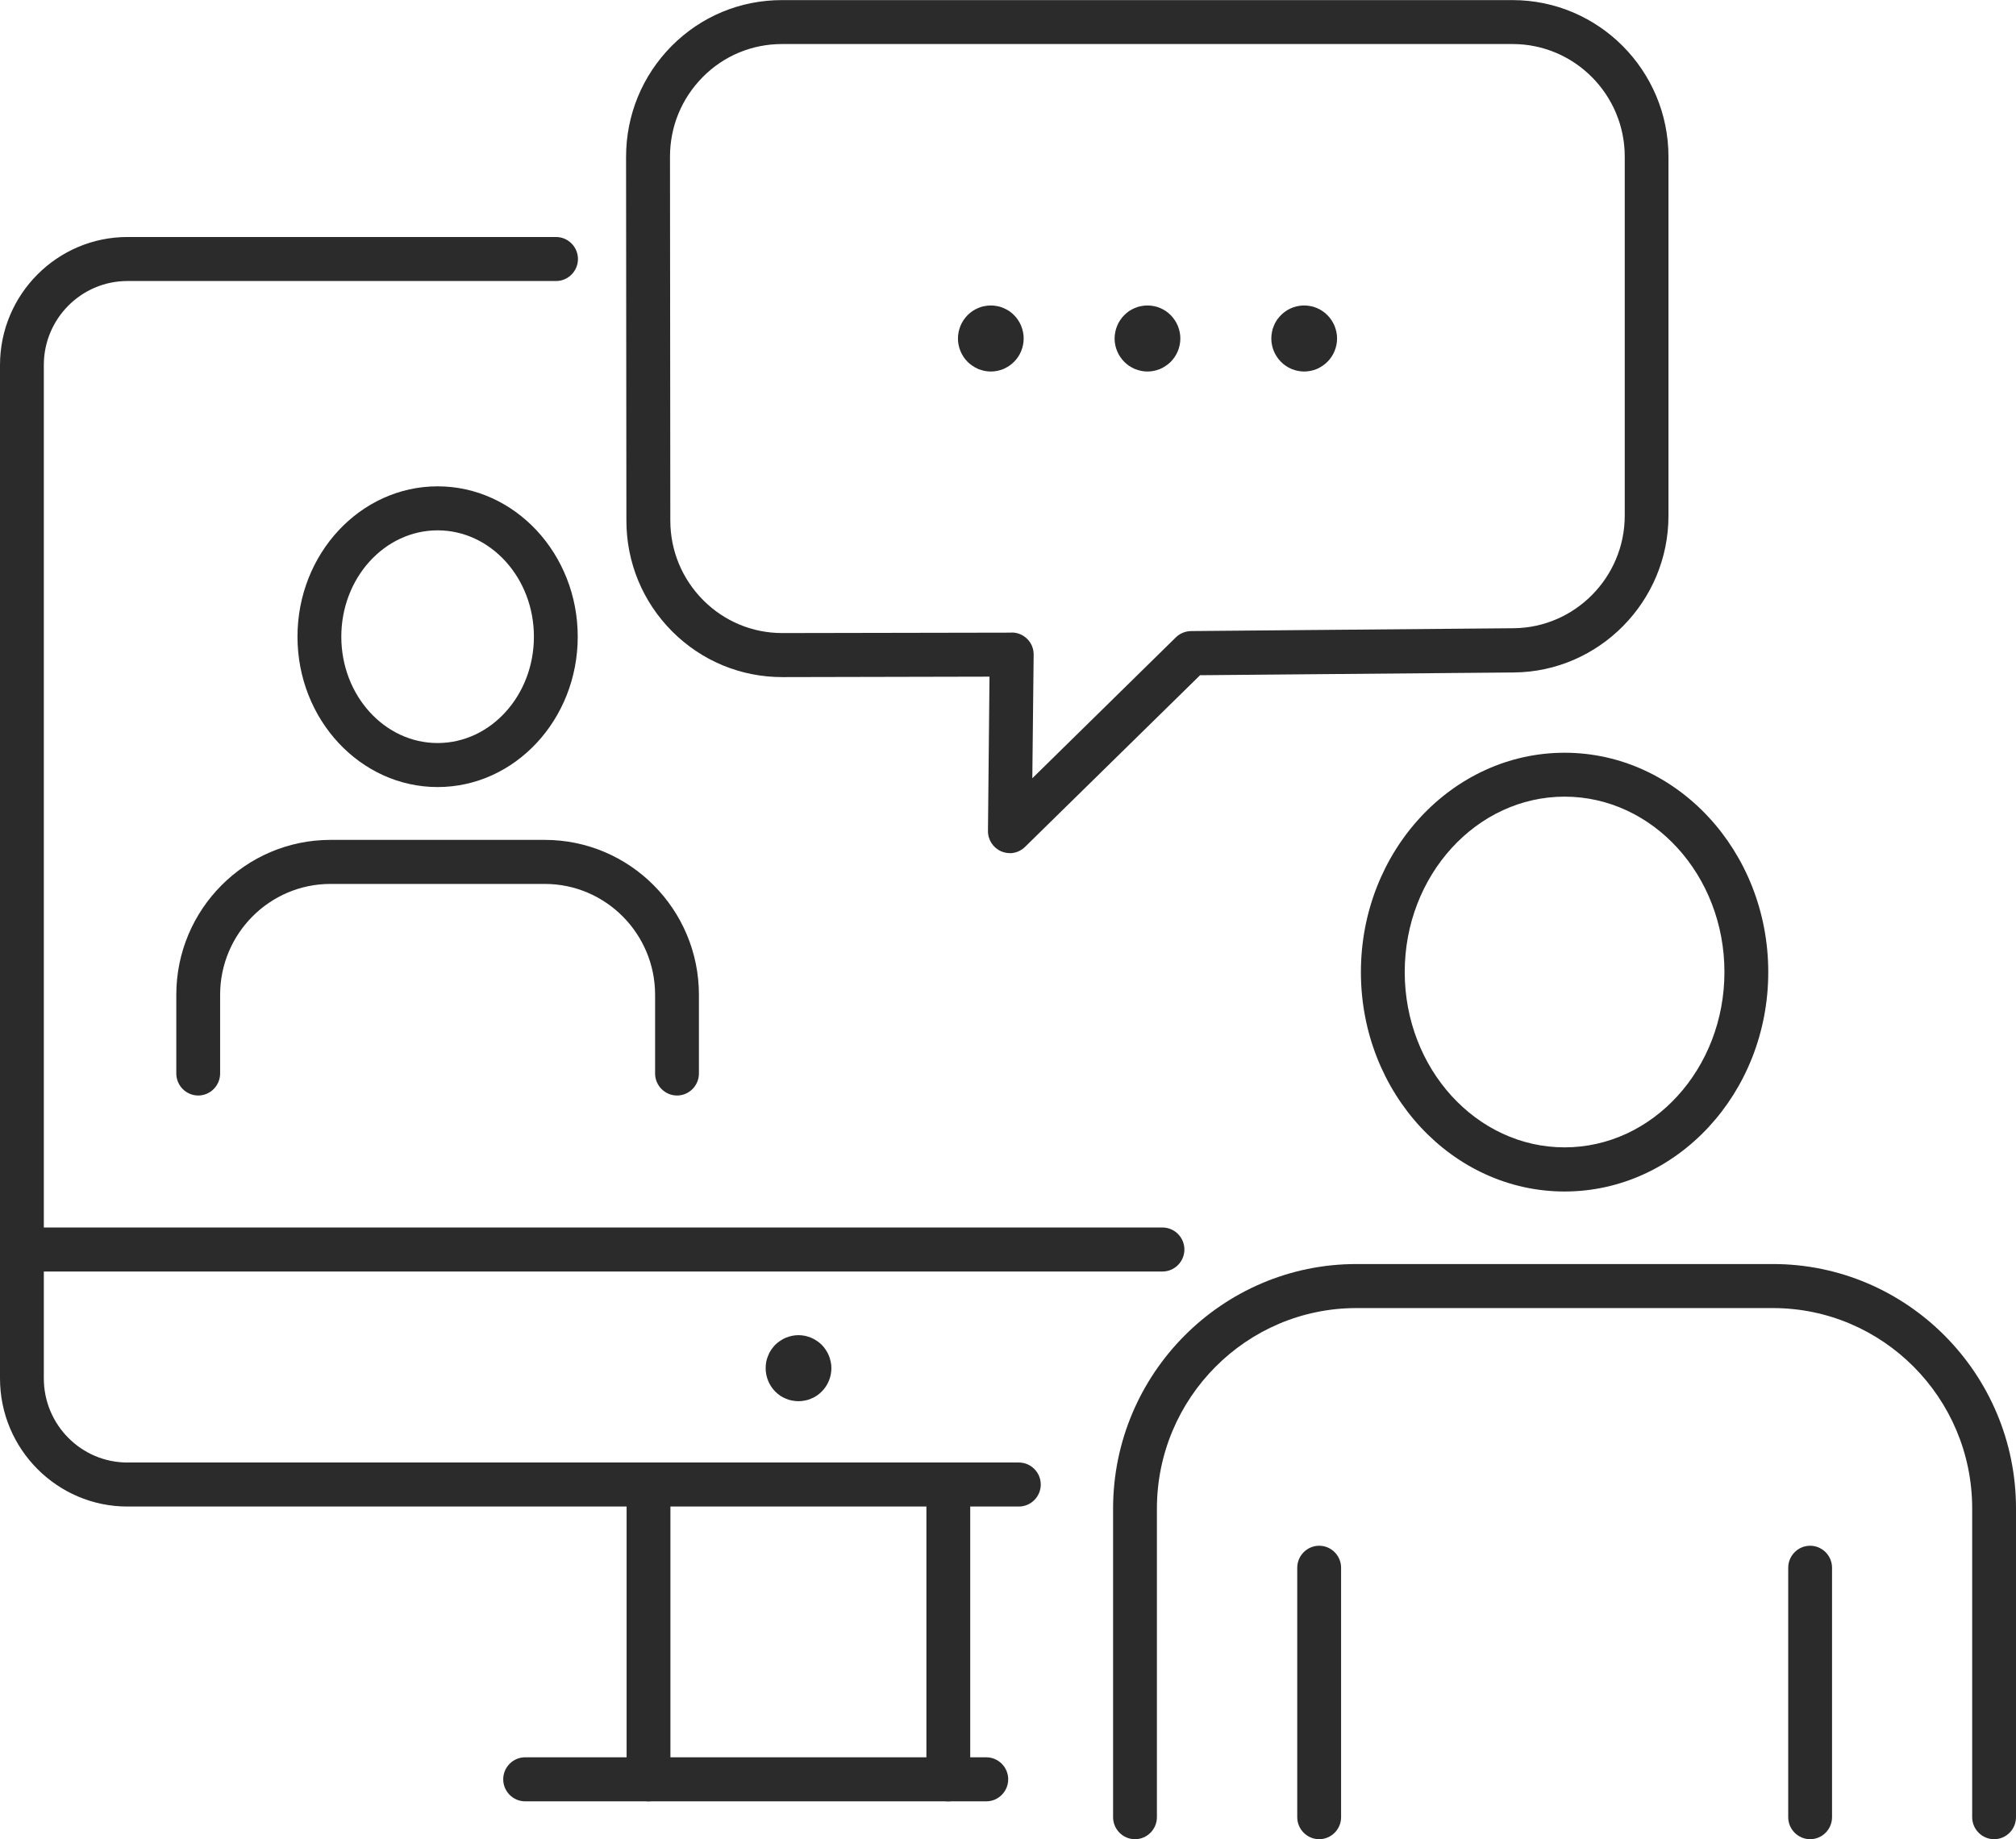
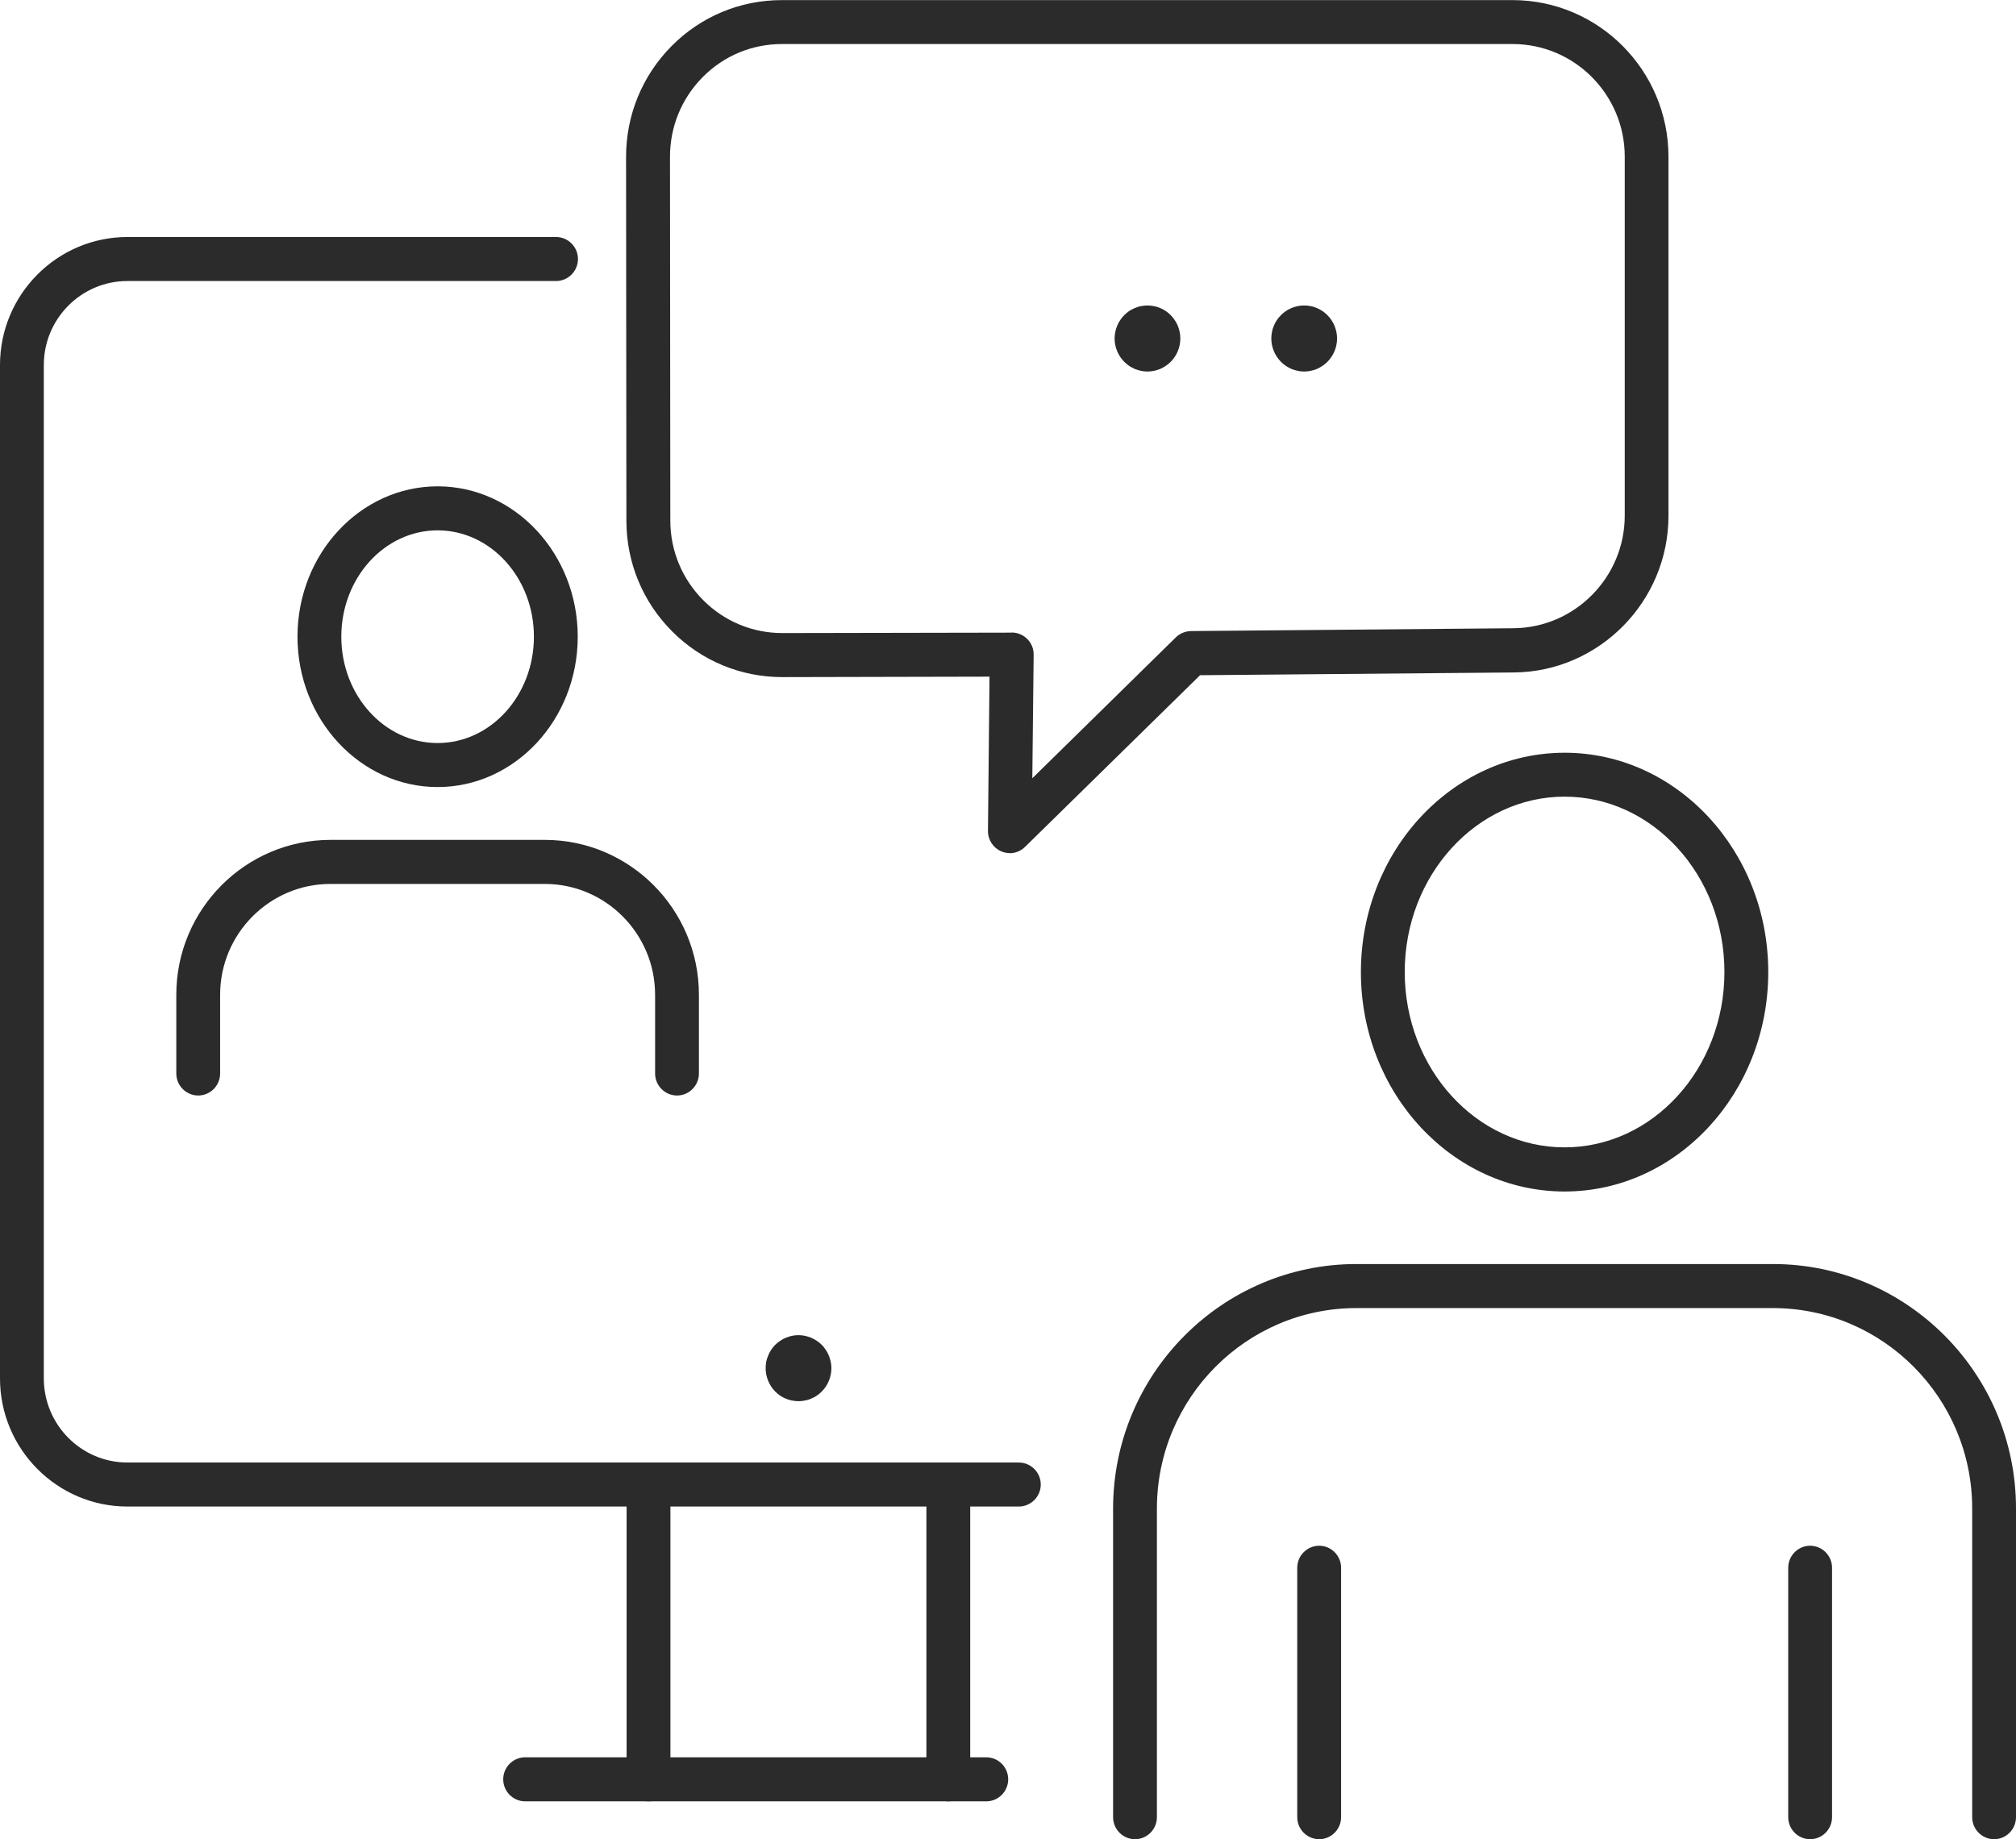
<svg xmlns="http://www.w3.org/2000/svg" width="80" height="73" viewBox="0 0 80 73" fill="none">
  <g clip-path="url(#clip0_926_1228)">
    <path d="M40.43 59.796H5.057C2.27 59.796 0 57.516 0 54.711V14.488C0 11.687 2.27 9.407 5.057 9.407H22.065C22.544 9.407 22.935 9.8 22.935 10.281C22.935 10.761 22.544 11.154 22.065 11.154H5.057C3.226 11.154 1.739 12.649 1.739 14.488V54.711C1.739 56.55 3.226 58.049 5.057 58.049H40.43C40.909 58.049 41.3 58.442 41.3 58.922C41.3 59.403 40.909 59.796 40.43 59.796Z" fill="#2B2B2B" />
    <path d="M25.735 71.497C25.256 71.497 24.865 71.104 24.865 70.623V58.923C24.865 58.442 25.256 58.049 25.735 58.049C26.213 58.049 26.604 58.442 26.604 58.923V70.623C26.604 71.104 26.213 71.497 25.735 71.497Z" fill="#2B2B2B" />
    <path d="M37.631 71.497C37.153 71.497 36.762 71.104 36.762 70.623V58.923C36.762 58.442 37.153 58.049 37.631 58.049C38.109 58.049 38.501 58.442 38.501 58.923V70.623C38.501 71.104 38.109 71.497 37.631 71.497Z" fill="#2B2B2B" />
    <path d="M39.138 71.497H20.838C20.36 71.497 19.969 71.103 19.969 70.623C19.969 70.142 20.36 69.749 20.838 69.749H39.138C39.617 69.749 40.008 70.142 40.008 70.623C40.008 71.103 39.617 71.497 39.138 71.497Z" fill="#2B2B2B" />
-     <path d="M46.13 50.468H0.87C0.391 50.468 0 50.075 0 49.594C0 49.114 0.391 48.721 0.87 48.721H46.13C46.609 48.721 47 49.114 47 49.594C47 50.075 46.609 50.468 46.13 50.468Z" fill="#2B2B2B" />
    <path d="M17.366 31.239C14.3 31.239 11.805 28.561 11.805 25.271C11.805 21.981 14.3 19.303 17.366 19.303C20.431 19.303 22.926 21.981 22.926 25.271C22.926 28.561 20.431 31.239 17.366 31.239ZM17.366 21.05C15.257 21.05 13.544 22.942 13.544 25.271C13.544 27.6 15.257 29.492 17.366 29.492C19.474 29.492 21.187 27.6 21.187 25.271C21.187 22.942 19.474 21.05 17.366 21.05Z" fill="#2B2B2B" />
    <path d="M26.866 43.482C26.387 43.482 25.996 43.088 25.996 42.608V39.484C25.996 37.059 24.031 35.084 21.618 35.084H13.114C10.7 35.084 8.735 37.059 8.735 39.484V42.608C8.735 43.088 8.344 43.482 7.866 43.482C7.387 43.482 6.996 43.088 6.996 42.608V39.484C6.996 36.093 9.74 33.336 13.114 33.336H21.618C24.992 33.336 27.735 36.093 27.735 39.484V42.608C27.735 43.088 27.344 43.482 26.866 43.482Z" fill="#2B2B2B" />
    <path d="M31.687 55.615C31.6 55.615 31.513 55.606 31.431 55.589C31.348 55.576 31.265 55.55 31.187 55.515C31.109 55.484 31.031 55.445 30.961 55.397C30.892 55.349 30.822 55.292 30.761 55.231C30.522 54.986 30.383 54.65 30.383 54.304C30.383 54.221 30.392 54.134 30.405 54.051C30.422 53.968 30.448 53.885 30.483 53.806C30.513 53.723 30.552 53.649 30.6 53.579C30.648 53.505 30.705 53.439 30.761 53.378C30.822 53.317 30.892 53.264 30.961 53.217C31.031 53.168 31.109 53.129 31.187 53.094C31.265 53.064 31.348 53.037 31.431 53.02C31.6 52.985 31.774 52.985 31.939 53.02C32.022 53.037 32.105 53.064 32.183 53.094C32.261 53.129 32.339 53.168 32.409 53.217C32.483 53.264 32.548 53.317 32.609 53.378C32.67 53.439 32.722 53.505 32.77 53.579C32.818 53.649 32.857 53.723 32.892 53.806C32.922 53.885 32.948 53.968 32.965 54.051C32.983 54.134 32.992 54.221 32.992 54.304C32.992 54.65 32.852 54.99 32.609 55.231C32.548 55.292 32.483 55.349 32.409 55.397C32.339 55.445 32.261 55.484 32.183 55.515C32.105 55.55 32.022 55.576 31.939 55.589C31.857 55.606 31.77 55.615 31.687 55.615Z" fill="#2B2B2B" />
    <path d="M62.087 47.292C57.63 47.292 54.004 43.386 54.004 38.584C54.004 33.782 57.63 29.877 62.087 29.877C66.543 29.877 70.169 33.782 70.169 38.584C70.169 43.386 66.543 47.292 62.087 47.292ZM62.087 31.62C58.591 31.62 55.743 34.744 55.743 38.58C55.743 42.416 58.587 45.54 62.087 45.54C65.587 45.54 68.43 42.416 68.43 38.58C68.43 34.744 65.587 31.62 62.087 31.62Z" fill="#2B2B2B" />
    <path d="M79.131 73C78.653 73 78.261 72.607 78.261 72.126V59.871C78.261 55.484 74.713 51.919 70.353 51.919H53.826C49.461 51.919 45.909 55.489 45.909 59.88V72.126C45.909 72.607 45.518 73 45.039 73C44.561 73 44.17 72.607 44.17 72.126V59.88C44.17 54.527 48.5 50.171 53.826 50.171H70.353C75.674 50.171 80 54.523 80 59.871V72.126C80 72.607 79.609 73 79.131 73Z" fill="#2B2B2B" />
    <path d="M52.348 73C51.87 73 51.478 72.607 51.478 72.126V62.226C51.478 61.745 51.87 61.352 52.348 61.352C52.826 61.352 53.218 61.745 53.218 62.226V72.126C53.218 72.607 52.826 73 52.348 73Z" fill="#2B2B2B" />
    <path d="M71.831 73C71.352 73 70.961 72.607 70.961 72.126V62.226C70.961 61.745 71.352 61.352 71.831 61.352C72.309 61.352 72.7 61.745 72.7 62.226V72.126C72.7 72.607 72.309 73 71.831 73Z" fill="#2B2B2B" />
    <path d="M40.074 33.861C39.961 33.861 39.844 33.839 39.731 33.791C39.409 33.651 39.2 33.332 39.205 32.978L39.266 26.857L31.057 26.875H31.044C29.396 26.875 27.844 26.233 26.674 25.062C25.505 23.891 24.857 22.326 24.857 20.666L24.844 6.226C24.844 4.566 25.487 3.002 26.652 1.826C27.818 0.651 29.374 0.004 31.026 0.004H60.022C63.431 0.004 66.209 2.792 66.209 6.222V20.474C66.209 23.873 63.457 26.661 60.078 26.691L47.622 26.8L40.674 33.616C40.509 33.778 40.287 33.865 40.066 33.865L40.074 33.861ZM40.148 25.105C40.379 25.105 40.6 25.197 40.766 25.363C40.931 25.529 41.022 25.752 41.018 25.988L40.965 30.89L46.661 25.297C46.822 25.14 47.035 25.053 47.261 25.048L60.066 24.935C62.496 24.913 64.474 22.912 64.474 20.465V6.217C64.474 3.753 62.478 1.748 60.026 1.748H31.031C29.844 1.748 28.726 2.211 27.887 3.058C27.048 3.906 26.587 5.025 26.587 6.222L26.6 20.662C26.6 21.855 27.066 22.977 27.905 23.821C28.744 24.664 29.861 25.127 31.044 25.127H31.052L40.144 25.11L40.148 25.105Z" fill="#2B2B2B" />
-     <path d="M39.318 14.746C39.235 14.746 39.148 14.737 39.062 14.72C38.979 14.702 38.896 14.676 38.818 14.646C38.74 14.611 38.666 14.571 38.596 14.523C38.522 14.475 38.457 14.423 38.396 14.361C38.153 14.117 38.014 13.78 38.014 13.435C38.014 13.348 38.022 13.261 38.04 13.178C38.057 13.095 38.083 13.011 38.114 12.933C38.148 12.854 38.188 12.775 38.235 12.706C38.283 12.636 38.335 12.57 38.396 12.509C38.457 12.448 38.522 12.391 38.596 12.343C38.666 12.299 38.74 12.256 38.818 12.225C38.896 12.19 38.979 12.164 39.062 12.151C39.231 12.116 39.405 12.116 39.575 12.151C39.657 12.164 39.74 12.19 39.818 12.225C39.896 12.256 39.97 12.299 40.044 12.343C40.114 12.391 40.179 12.448 40.24 12.509C40.301 12.57 40.357 12.636 40.401 12.706C40.449 12.775 40.488 12.854 40.522 12.933C40.553 13.011 40.579 13.095 40.596 13.178C40.614 13.261 40.622 13.348 40.622 13.435C40.622 13.78 40.483 14.117 40.24 14.361C40.179 14.423 40.114 14.475 40.044 14.523C39.97 14.571 39.896 14.611 39.818 14.646C39.74 14.676 39.657 14.702 39.575 14.72C39.488 14.737 39.405 14.746 39.318 14.746Z" fill="#2B2B2B" />
    <path d="M45.535 14.746C45.448 14.746 45.365 14.737 45.278 14.72C45.196 14.702 45.113 14.676 45.035 14.646C44.957 14.611 44.883 14.571 44.809 14.523C44.739 14.475 44.674 14.423 44.613 14.361C44.37 14.117 44.23 13.78 44.23 13.435C44.23 13.348 44.239 13.261 44.257 13.178C44.274 13.095 44.296 13.011 44.331 12.933C44.361 12.854 44.404 12.775 44.452 12.706C44.496 12.636 44.552 12.57 44.613 12.509C44.674 12.448 44.739 12.391 44.809 12.343C44.883 12.299 44.957 12.256 45.035 12.225C45.113 12.19 45.196 12.164 45.278 12.151C45.448 12.116 45.622 12.116 45.791 12.151C45.874 12.164 45.957 12.19 46.035 12.225C46.113 12.256 46.187 12.299 46.257 12.343C46.331 12.391 46.396 12.448 46.457 12.509C46.517 12.57 46.57 12.636 46.617 12.706C46.665 12.775 46.704 12.854 46.739 12.933C46.77 13.011 46.796 13.095 46.813 13.178C46.831 13.261 46.839 13.348 46.839 13.435C46.839 13.78 46.7 14.117 46.457 14.361C46.396 14.423 46.331 14.475 46.257 14.523C46.187 14.571 46.113 14.611 46.035 14.646C45.957 14.676 45.874 14.702 45.791 14.72C45.704 14.737 45.617 14.746 45.535 14.746Z" fill="#2B2B2B" />
    <path d="M51.754 14.746C51.41 14.746 51.071 14.606 50.832 14.361C50.588 14.117 50.449 13.78 50.449 13.435C50.449 13.348 50.458 13.26 50.475 13.177C50.488 13.094 50.514 13.011 50.549 12.933C50.58 12.854 50.619 12.775 50.667 12.706C50.714 12.636 50.771 12.57 50.832 12.509C51.132 12.203 51.584 12.063 52.006 12.151C52.093 12.164 52.171 12.19 52.254 12.225C52.332 12.255 52.406 12.299 52.475 12.343C52.549 12.391 52.614 12.448 52.675 12.509C52.736 12.57 52.788 12.636 52.836 12.706C52.884 12.775 52.923 12.854 52.958 12.933C52.988 13.011 53.014 13.094 53.032 13.177C53.049 13.26 53.058 13.348 53.058 13.435C53.058 13.78 52.919 14.117 52.675 14.361C52.614 14.423 52.549 14.475 52.475 14.523C52.406 14.571 52.332 14.611 52.254 14.646C52.171 14.676 52.093 14.702 52.006 14.72C51.923 14.737 51.836 14.746 51.754 14.746Z" fill="#2B2B2B" />
  </g>
  <defs>
    <clipPath id="clip0_926_1228">
      <rect width="80" height="73" fill="white" />
    </clipPath>
  </defs>
</svg>